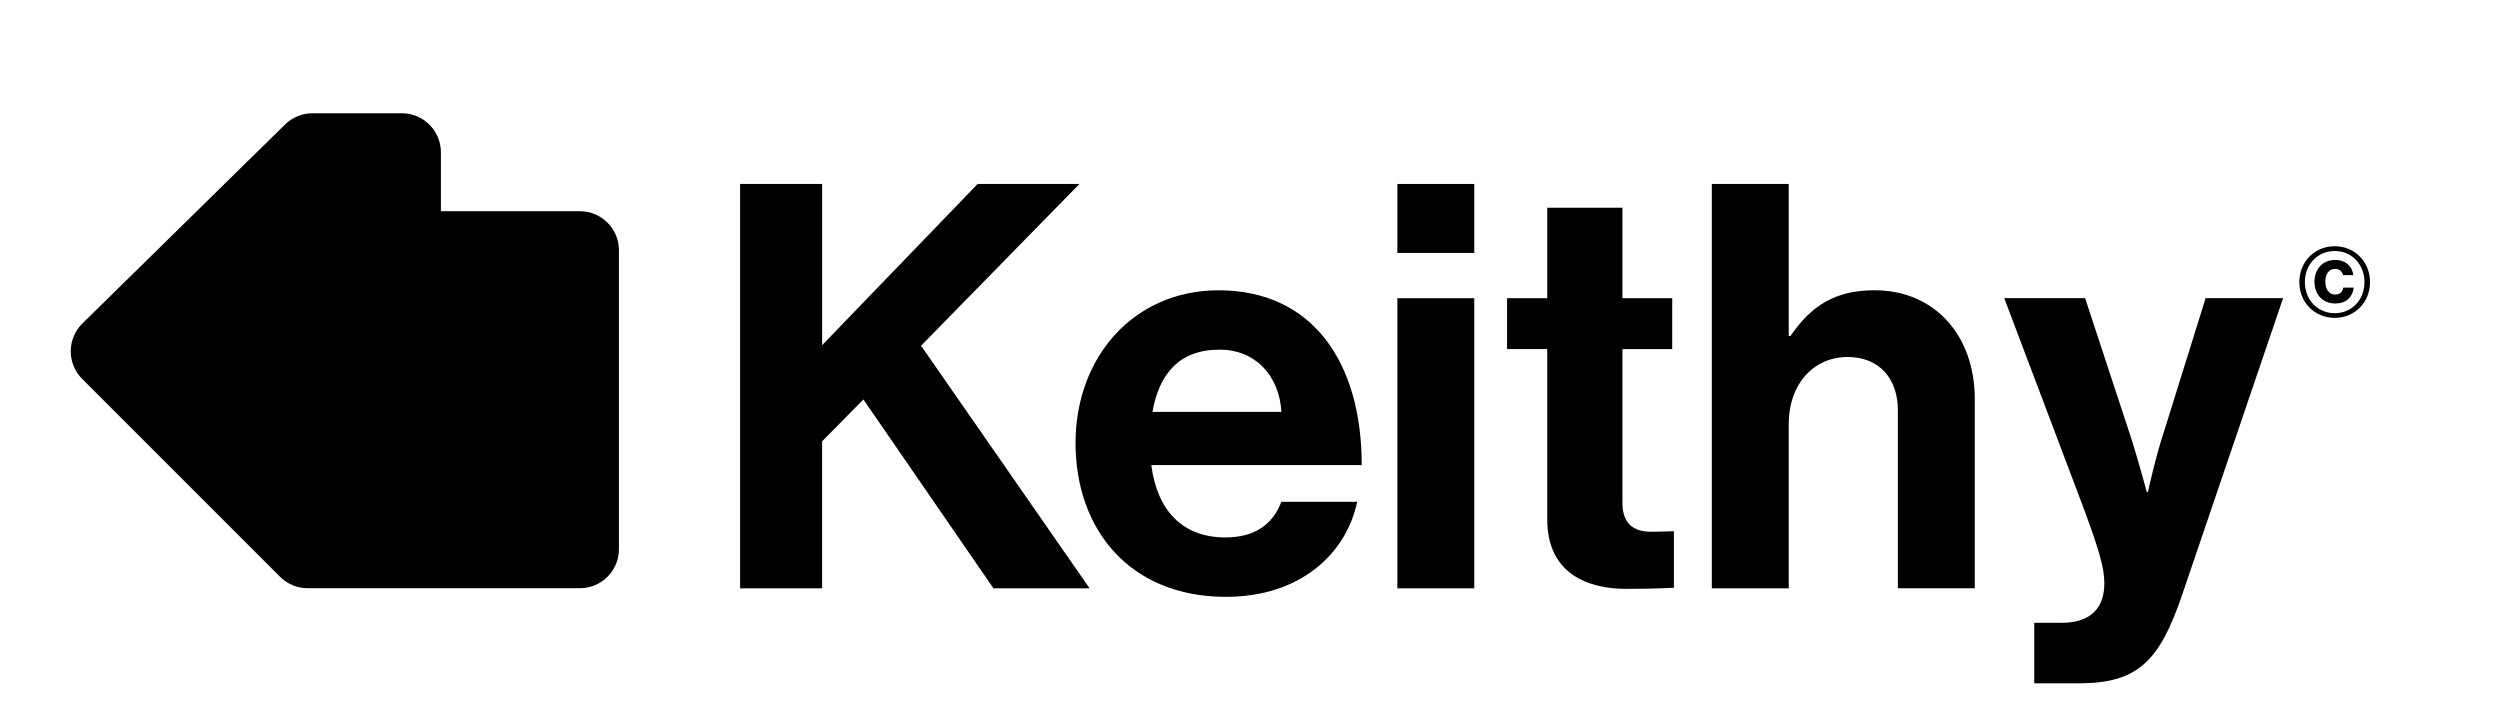
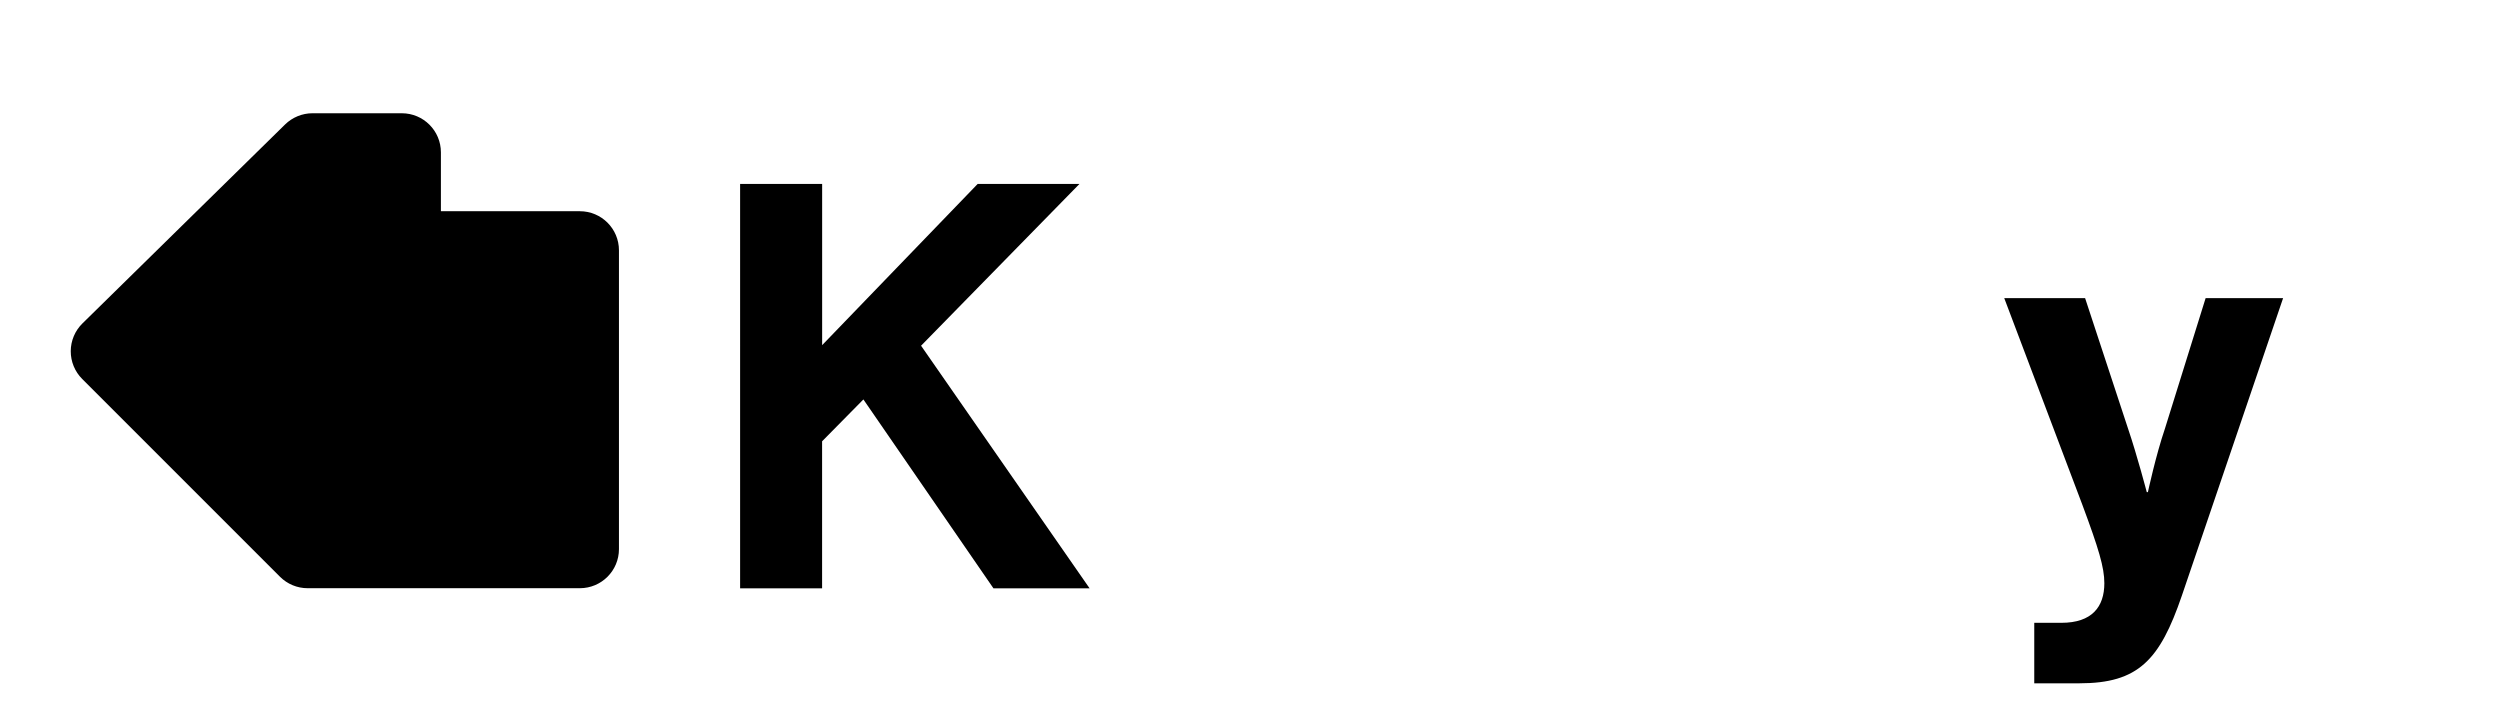
<svg xmlns="http://www.w3.org/2000/svg" id="Layer_1" version="1.1" viewBox="0 0 575.69 165.77">
  <g>
    <path d="M170.44,42.36h18.88v37.12l35.81-37.12h23.44l-36.47,37.25,38.81,55.87h-22.14l-29.95-43.5-9.51,9.64v33.86h-18.88V42.36Z" />
-     <path d="M247.67,102.01c0-19.79,13.41-35.16,32.95-35.16,21.49,0,32.95,16.41,32.95,40.24h-48.45c1.3,10.29,7.03,16.67,17.06,16.67,6.9,0,10.94-3.12,12.89-8.2h17.45c-2.47,11.85-13.02,21.88-30.21,21.88-22.14,0-34.64-15.5-34.64-35.42ZM265.39,94.84h29.69c-.52-8.47-6.12-14.33-14.2-14.33-9.38,0-13.94,5.6-15.5,14.33Z" />
-     <path d="M321.78,42.36h17.71v15.89h-17.71v-15.89ZM321.78,68.67h17.71v66.81h-17.71v-66.81Z" />
-     <path d="M347.04,68.67h9.25v-20.84h17.32v20.84h11.46v11.72h-11.46v35.42c0,4.95,2.73,6.64,6.64,6.64,2.21,0,5.21-.13,5.21-.13v13.02s-4.04.26-11.07.26c-8.6,0-18.1-3.39-18.1-16.02v-39.2h-9.25v-11.72Z" />
-     <path d="M411.9,77.39h.39c4.82-7.03,10.29-10.55,19.4-10.55,13.8,0,23.05,10.42,23.05,25v43.63h-17.71v-41.02c0-7.16-4.17-12.24-11.59-12.24-7.81,0-13.54,6.25-13.54,15.37v37.9h-17.71V42.36h17.71v35.03Z" />
    <path d="M468.43,143.42h6.25c7.03,0,9.9-3.65,9.9-9.12,0-3.65-1.3-7.94-5.08-18.1l-17.97-47.54h18.62l9.9,30.08c2.08,6.12,4.3,14.59,4.3,14.59h.26s1.82-8.47,3.91-14.59l9.38-30.08h17.84l-23.31,68.5c-5.08,14.85-10.03,20.19-23.57,20.19h-10.42v-13.93Z" />
-     <path d="M529.48,64.96c0-4.74,3.59-8.26,8.15-8.26s8.13,3.52,8.13,8.26-3.57,8.24-8.13,8.24-8.15-3.5-8.15-8.24ZM544.48,64.96c0-4.1-2.95-7.16-6.85-7.16s-6.87,3.06-6.87,7.16,2.95,7.16,6.87,7.16,6.85-3.06,6.85-7.16ZM532.96,64.89c0-2.88,1.86-5.03,4.76-5.03,2.44,0,3.97,1.48,4.19,3.5h-2.39c-.15-.82-.78-1.44-1.82-1.44-1.48,0-2.24,1.28-2.24,2.97s.89,2.95,2.26,2.95c1.13,0,1.77-.73,1.88-1.62h2.39c-.07,1-.51,1.93-1.17,2.57-.75.73-1.75,1.09-3.12,1.09-2.84,0-4.74-2.11-4.74-4.99Z" />
  </g>
  <path d="M71.96,26.08c-2.36,0-4.62.93-6.31,2.58l-46.67,45.82c-1.71,1.68-2.68,3.98-2.69,6.38-.01,2.4.94,4.71,2.64,6.41l45.54,45.54c1.69,1.69,3.98,2.64,6.36,2.64h62.7c4.97,0,9-4.03,9-9V57.64c0-4.97-4.03-9-9-9h-32v-13.56c0-4.97-4.03-9-9-9h-20.57Z" />
</svg>